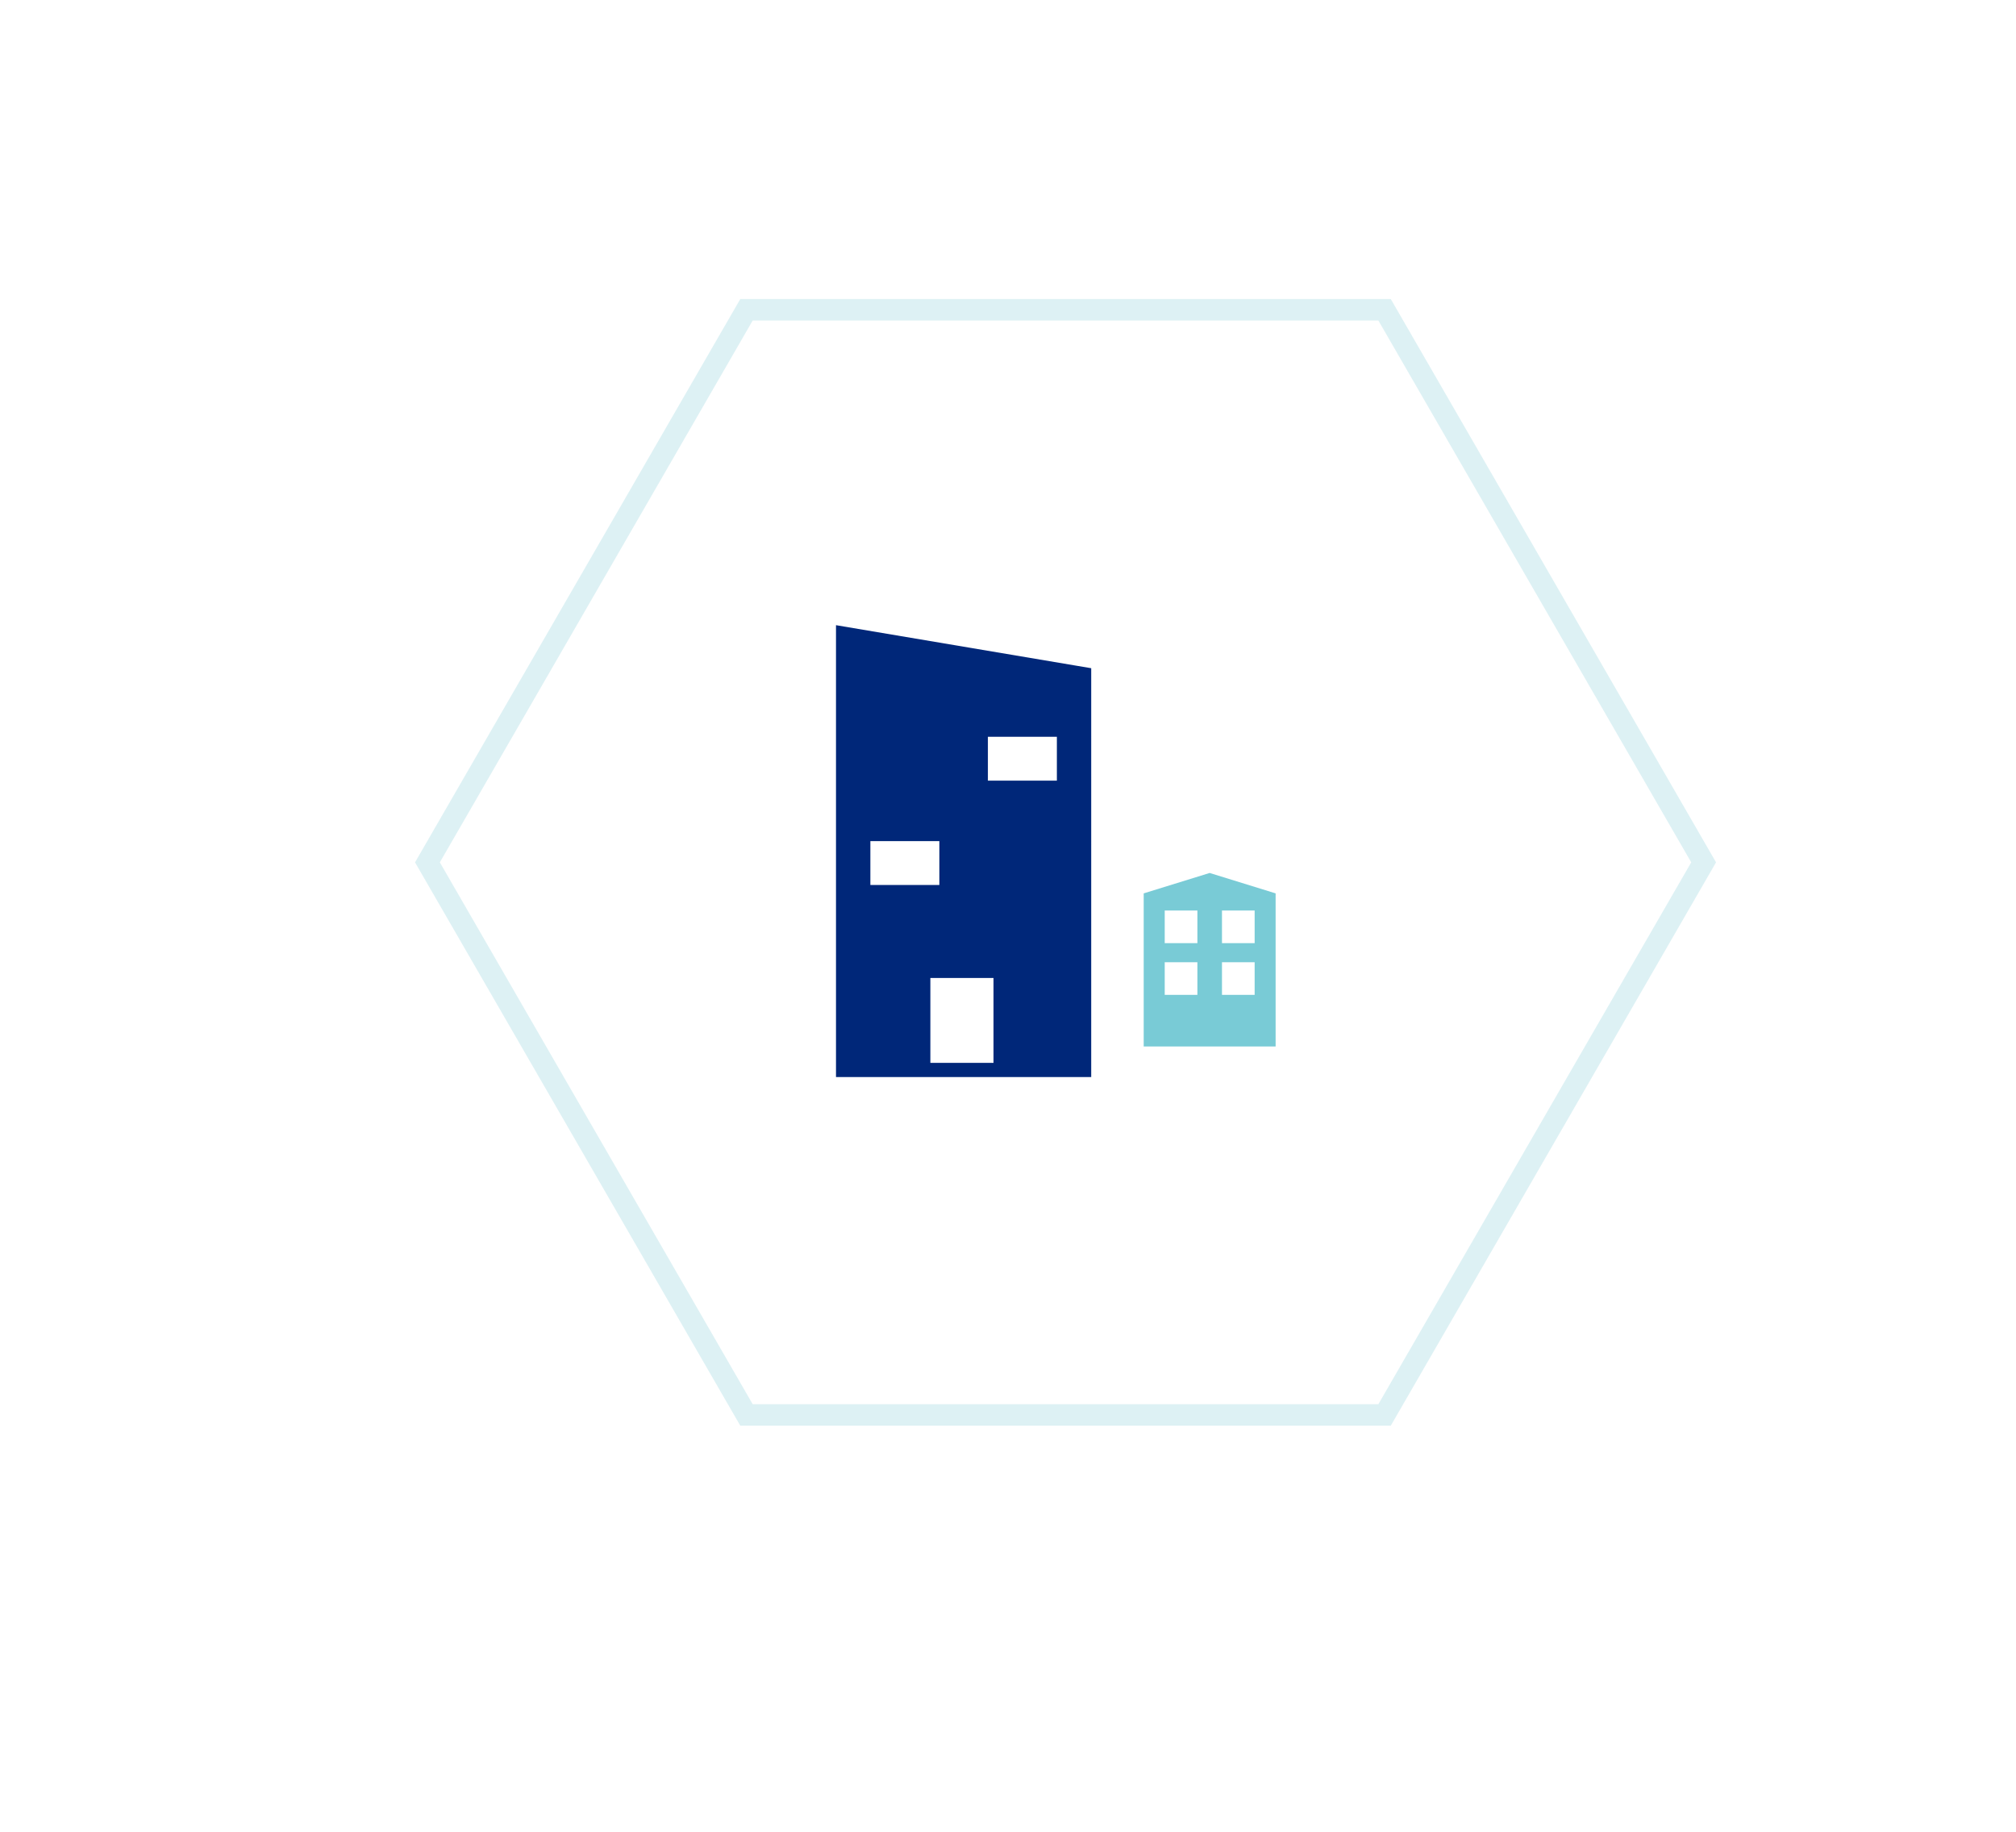
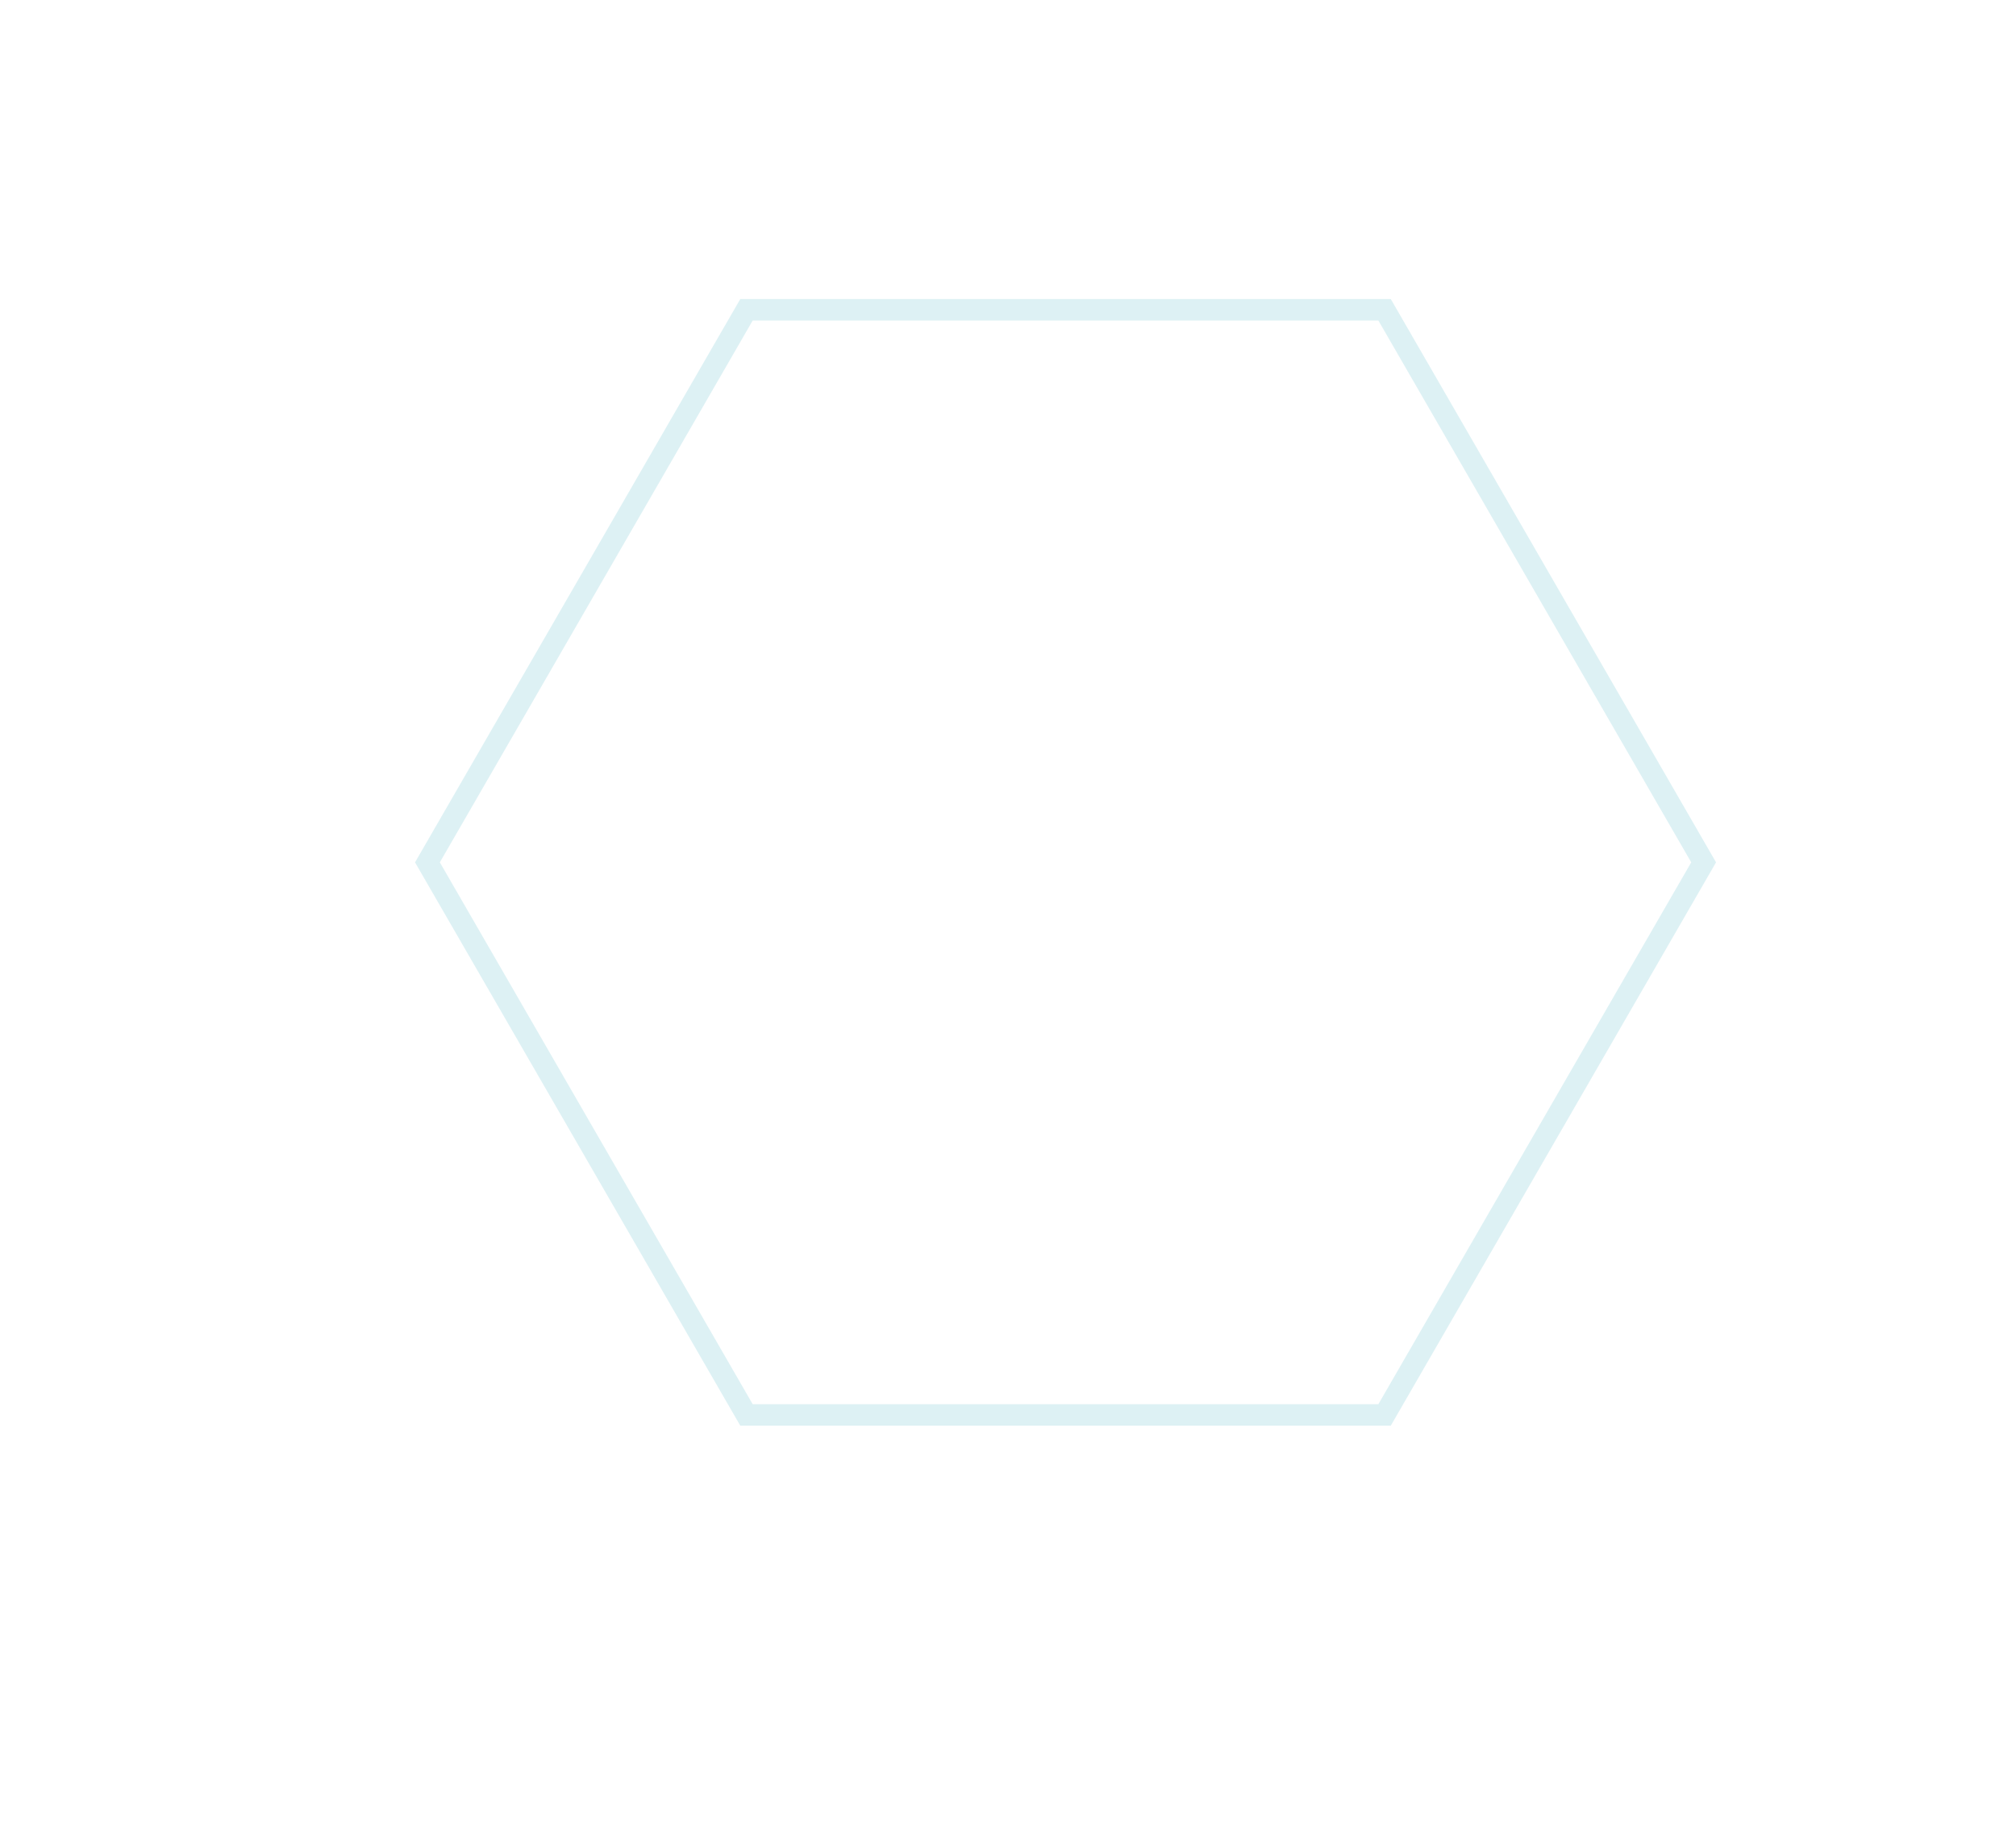
<svg xmlns="http://www.w3.org/2000/svg" width="187.714" height="170.604" viewBox="0 0 187.714 170.604">
  <defs>
    <filter id="Path_11628" x="0" y="0" width="187.714" height="170.604" filterUnits="userSpaceOnUse">
      <feOffset dx="-5" dy="5" input="SourceAlpha" />
      <feGaussianBlur stdDeviation="10" result="blur" />
      <feFlood flood-color="#79cbd6" flood-opacity="0.349" />
      <feComposite operator="in" in2="blur" />
      <feComposite in="SourceGraphic" />
    </filter>
    <filter id="Path_20548" x="70.037" y="50.361" width="39.363" height="57.734" filterUnits="userSpaceOnUse">
      <feOffset dx="-3" dy="3" input="SourceAlpha" />
      <feGaussianBlur stdDeviation="2.5" result="blur-2" />
      <feFlood flood-opacity="0.161" />
      <feComposite operator="in" in2="blur-2" />
      <feComposite in="SourceGraphic" />
    </filter>
  </defs>
  <g id="Group_7057" data-name="Group 7057" transform="translate(-1328.656 -1161.616)">
    <g id="Group_4822" data-name="Group 4822">
      <g transform="matrix(1, 0, 0, 1, 1328.66, 1161.62)" filter="url(#Path_11628)">
-         <path id="Path_11628-2" data-name="Path 11628" d="M548.146-1332.432H612l31.929,55.3L612-1221.828H548.146l-31.929-55.3Z" transform="translate(-481.22 1357.43)" fill="#fff" />
-       </g>
+         </g>
      <g id="Path_11627" data-name="Path 11627" transform="translate(768.848 2474.417)" fill="none">
-         <path d="M719.592-1232.5l-30.285,52.455h-60.57L598.452-1232.5l30.285-52.455h60.57Z" stroke="none" />
        <path d="M 629.892 -1282.953 L 600.762 -1232.499 L 629.892 -1182.044 L 688.152 -1182.044 L 717.282 -1232.499 L 688.152 -1282.953 L 629.892 -1282.953 M 628.737 -1284.953 L 689.307 -1284.953 L 719.592 -1232.499 L 689.307 -1180.044 L 628.737 -1180.044 L 598.452 -1232.499 L 628.737 -1284.953 Z" stroke="none" fill="rgba(121,203,214,0.25)" />
      </g>
    </g>
    <g id="Group_7036" data-name="Group 7036" transform="translate(12.069 291.732)">
      <g id="Element" transform="translate(1423.079 951.174)">
-         <path id="Path_20547" data-name="Path 20547" d="M1513.657,1054.382v14.256h12.284v-14.256l-6.142-1.9Zm5,9.453h-3.042v-3.042h3.042Zm0-4.816h-3.042v-3.042h3.042Zm5.331,4.816h-3.042v-3.042h3.042Zm0-4.816h-3.042v-3.042h3.042Z" transform="translate(-1513.657 -1052.482)" fill="#79cbd6" />
-       </g>
+         </g>
      <g transform="matrix(1, 0, 0, 1, 1316.59, 869.88)" filter="url(#Path_20548)">
-         <path id="Path_20548-2" data-name="Path 20548" d="M1399.609,924.923v42.406h24.063V928.98Zm3.5,20.434h6.124v3.785h-6.124Zm11.166,20.348h-5.58v-7.6h5.58Zm5.9-26.28h-6.124V935.64h6.124Z" transform="translate(-1318.92 -869.88)" fill="#002779" stroke="#fff" stroke-width="0.3" />
-       </g>
+         </g>
    </g>
  </g>
</svg>